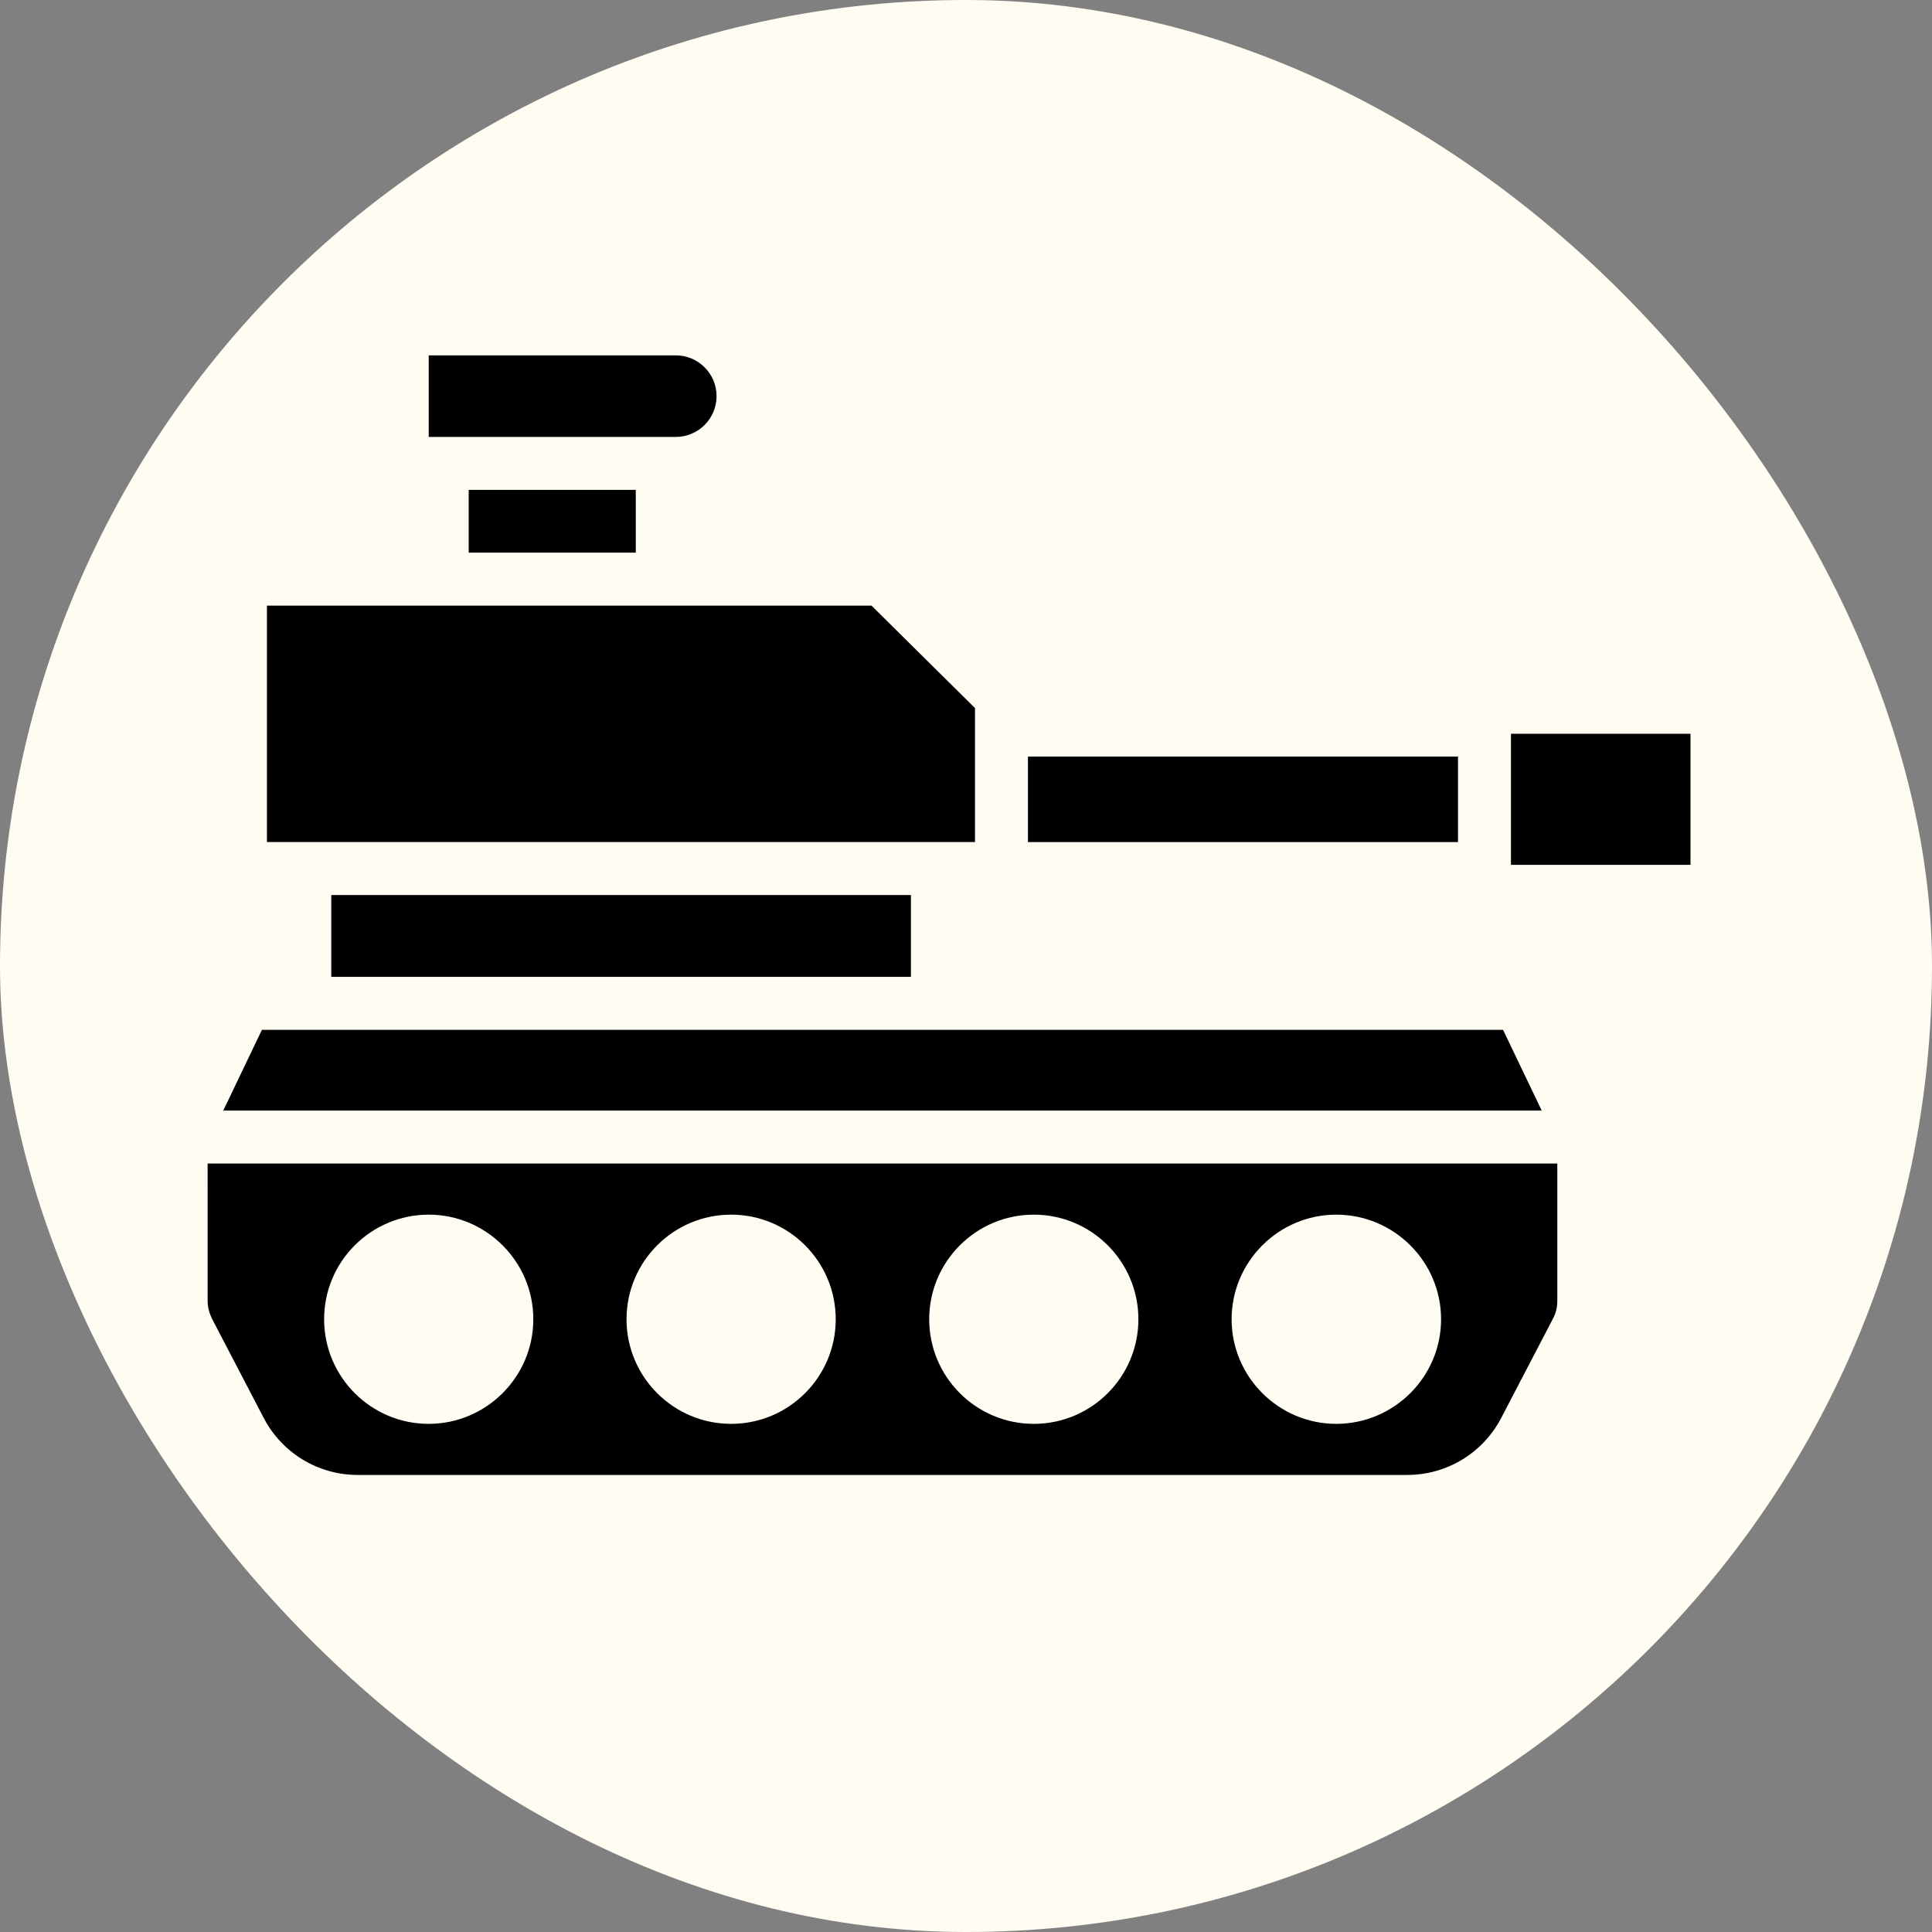
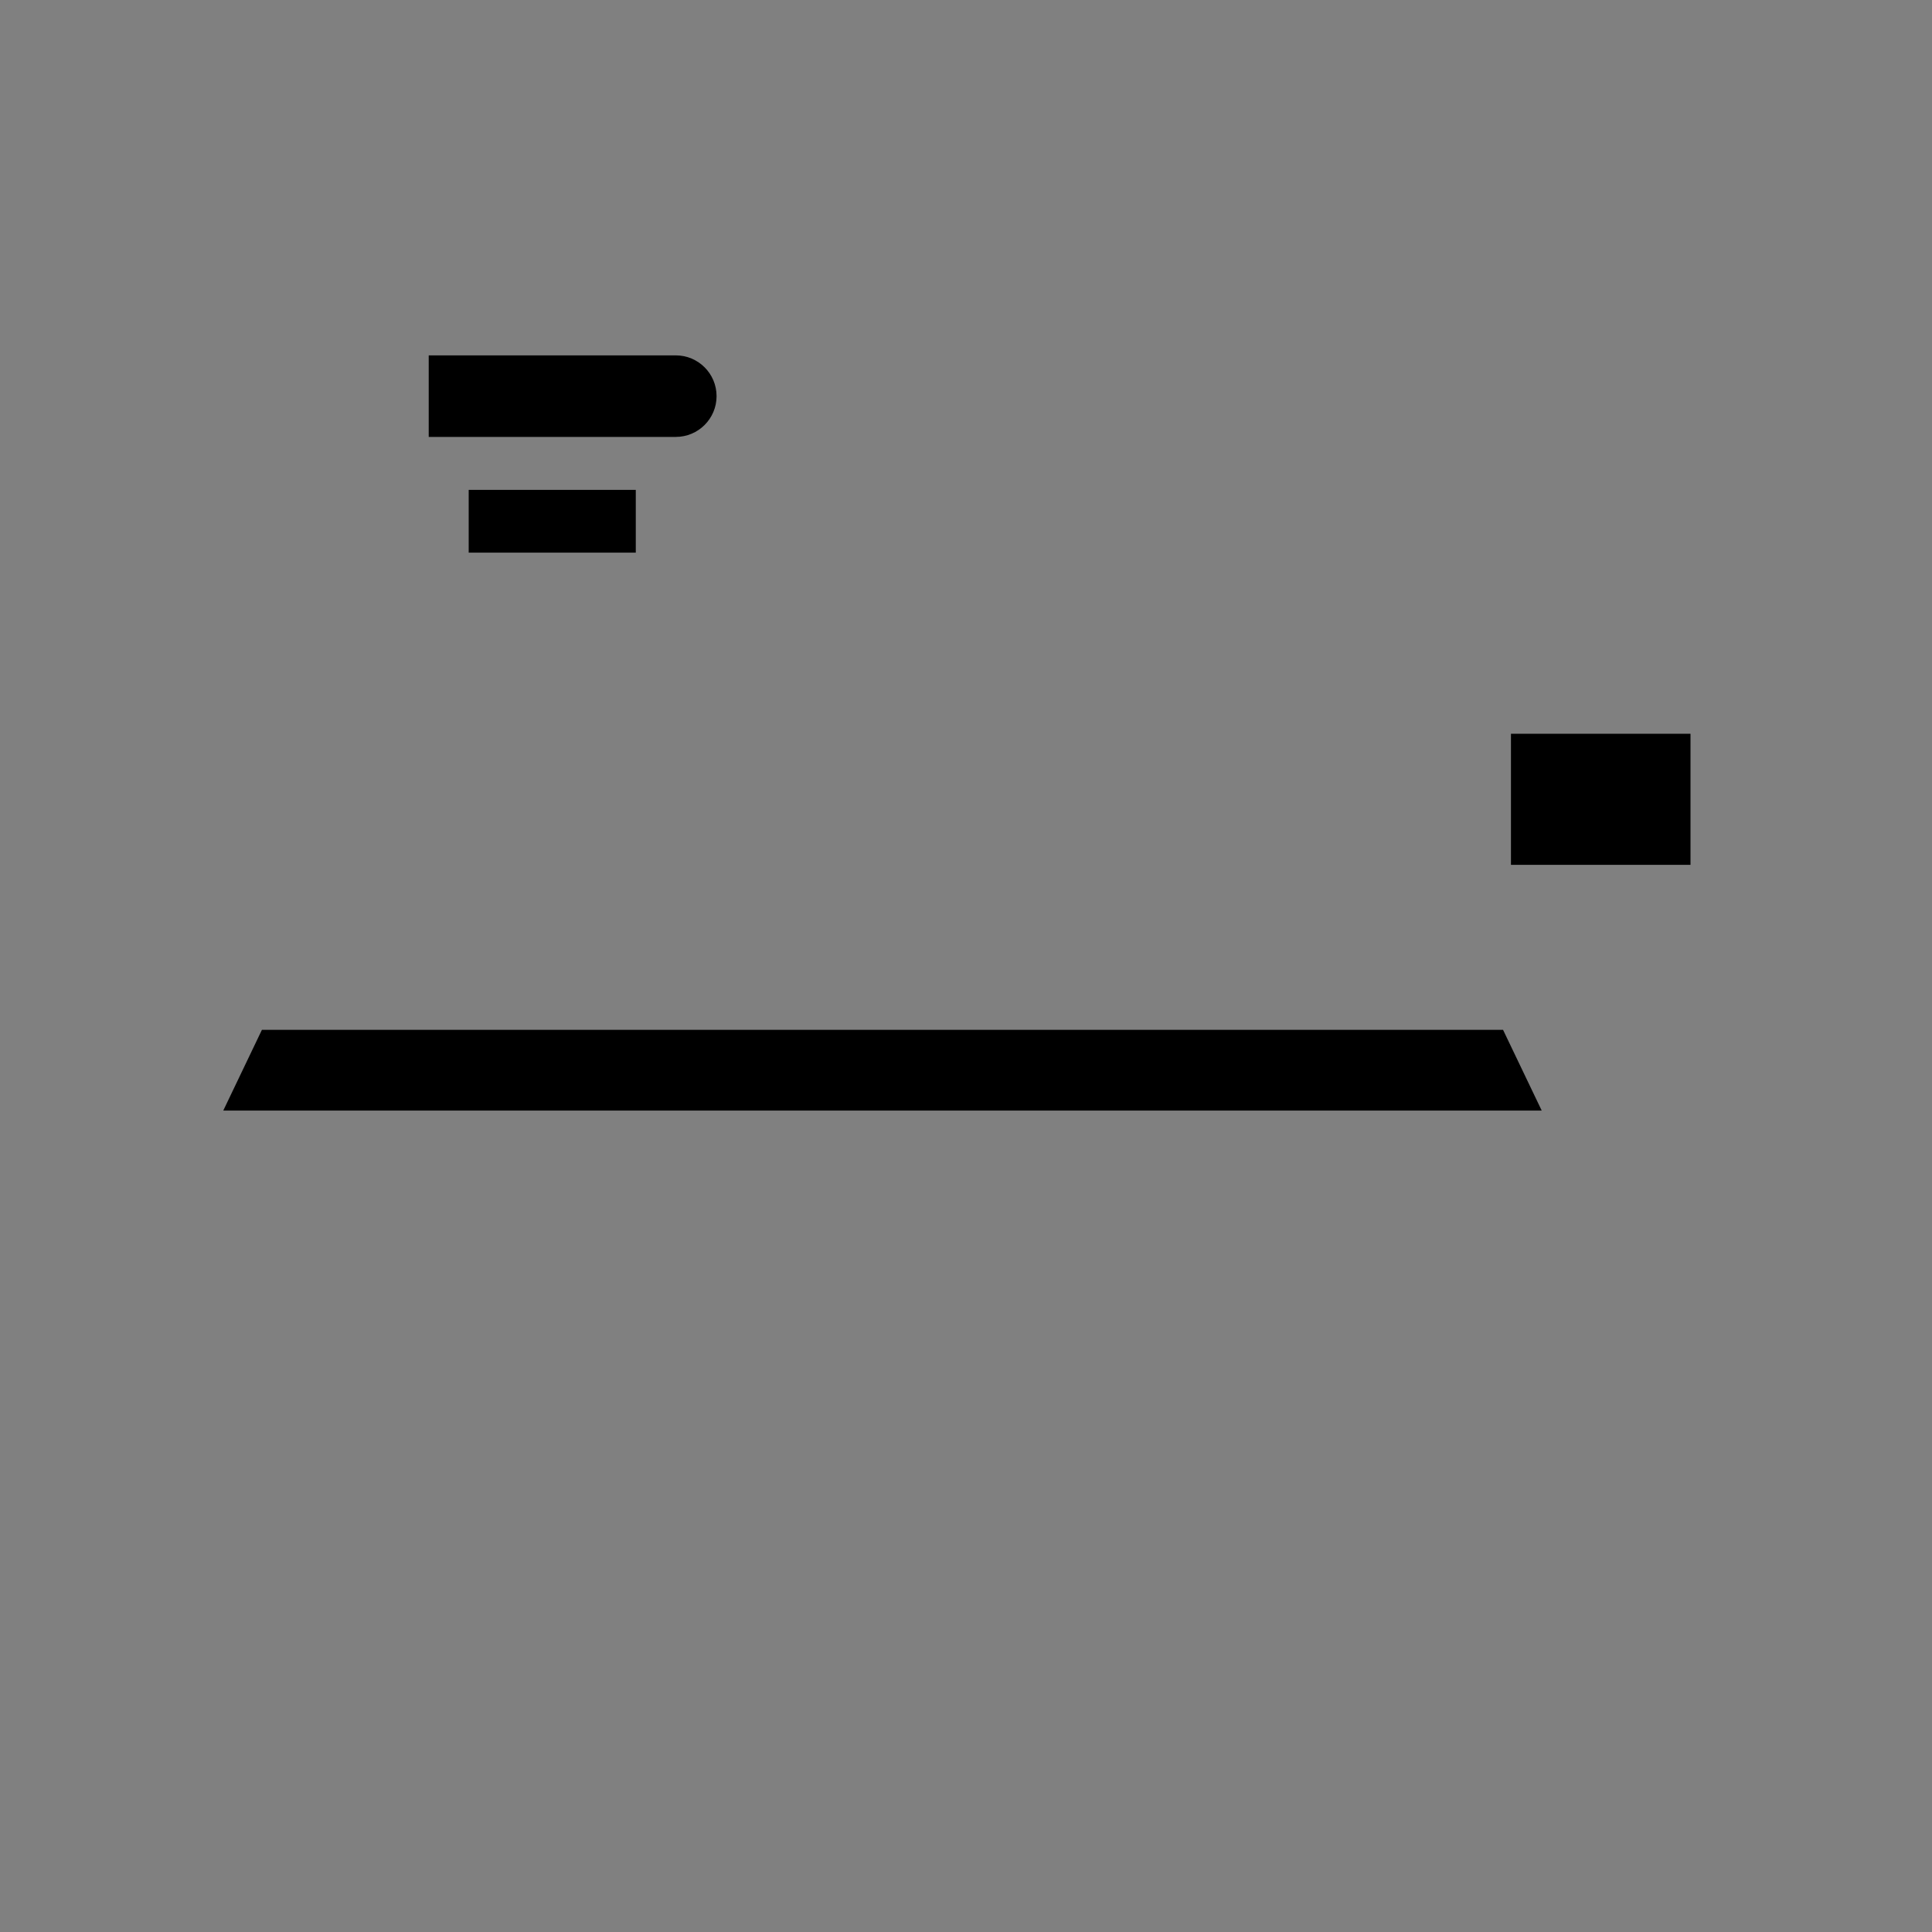
<svg xmlns="http://www.w3.org/2000/svg" width="114" height="114" viewBox="0 0 114 114" fill="none">
  <rect x="0" y="0" width="114" height="114" fill="#808080" stroke="none" />
-   <rect width="114" height="114" rx="57" fill="#FFFCF2" />
  <path d="M42.282 23.375C42.282 22.047 41.203 20.969 39.875 20.969H25.297V25.781H39.875C41.203 25.781 42.282 24.703 42.282 23.375Z" fill="black" />
  <path d="M27.656 28.906H37.515V32.609H27.656V28.906Z" fill="black" />
-   <path d="M57.531 41.781L51.422 35.734H15.75V49.687H57.531L57.531 41.781Z" fill="black" />
-   <path d="M60.656 44.641H86.031V49.688H60.656V44.641Z" fill="black" />
+   <path d="M60.656 44.641H86.031H60.656V44.641Z" fill="black" />
  <path d="M89.156 43.297H99.75V51.031H89.156V43.297Z" fill="black" />
-   <path d="M19.547 52.812H53.75V57.64H19.547V52.812Z" fill="black" />
-   <path d="M12.251 76.766C12.251 77.11 12.344 77.469 12.501 77.797L15.563 83.672C16.641 85.735 18.766 87.031 21.11 87.031H83.031C85.375 87.031 87.5 85.735 88.578 83.672L91.641 77.797C91.813 77.469 91.891 77.125 91.891 76.766V68.656H12.25L12.251 76.766ZM78.845 71.672C82.251 71.672 85.032 74.438 85.032 77.844C85.032 81.25 82.251 84.016 78.845 84.016C75.454 84.016 72.673 81.25 72.673 77.844C72.673 74.438 75.454 71.672 78.845 71.672ZM61.001 71.672C64.407 71.672 67.172 74.438 67.172 77.844C67.172 81.25 64.407 84.016 61.001 84.016C57.594 84.016 54.829 81.25 54.829 77.844C54.829 74.438 57.594 71.672 61.001 71.672ZM43.141 71.672C46.548 71.672 49.313 74.438 49.313 77.844C49.313 81.25 46.547 84.016 43.141 84.016C39.735 84.016 36.969 81.25 36.969 77.844C36.969 74.438 39.735 71.672 43.141 71.672ZM25.297 71.672C28.688 71.672 31.469 74.438 31.469 77.844C31.469 81.25 28.688 84.016 25.297 84.016C21.891 84.016 19.125 81.25 19.125 77.844C19.125 74.438 21.891 71.672 25.297 71.672Z" fill="black" />
  <path d="M88.689 60.766H15.455L13.174 65.531H90.971L88.689 60.766Z" fill="black" />
</svg>